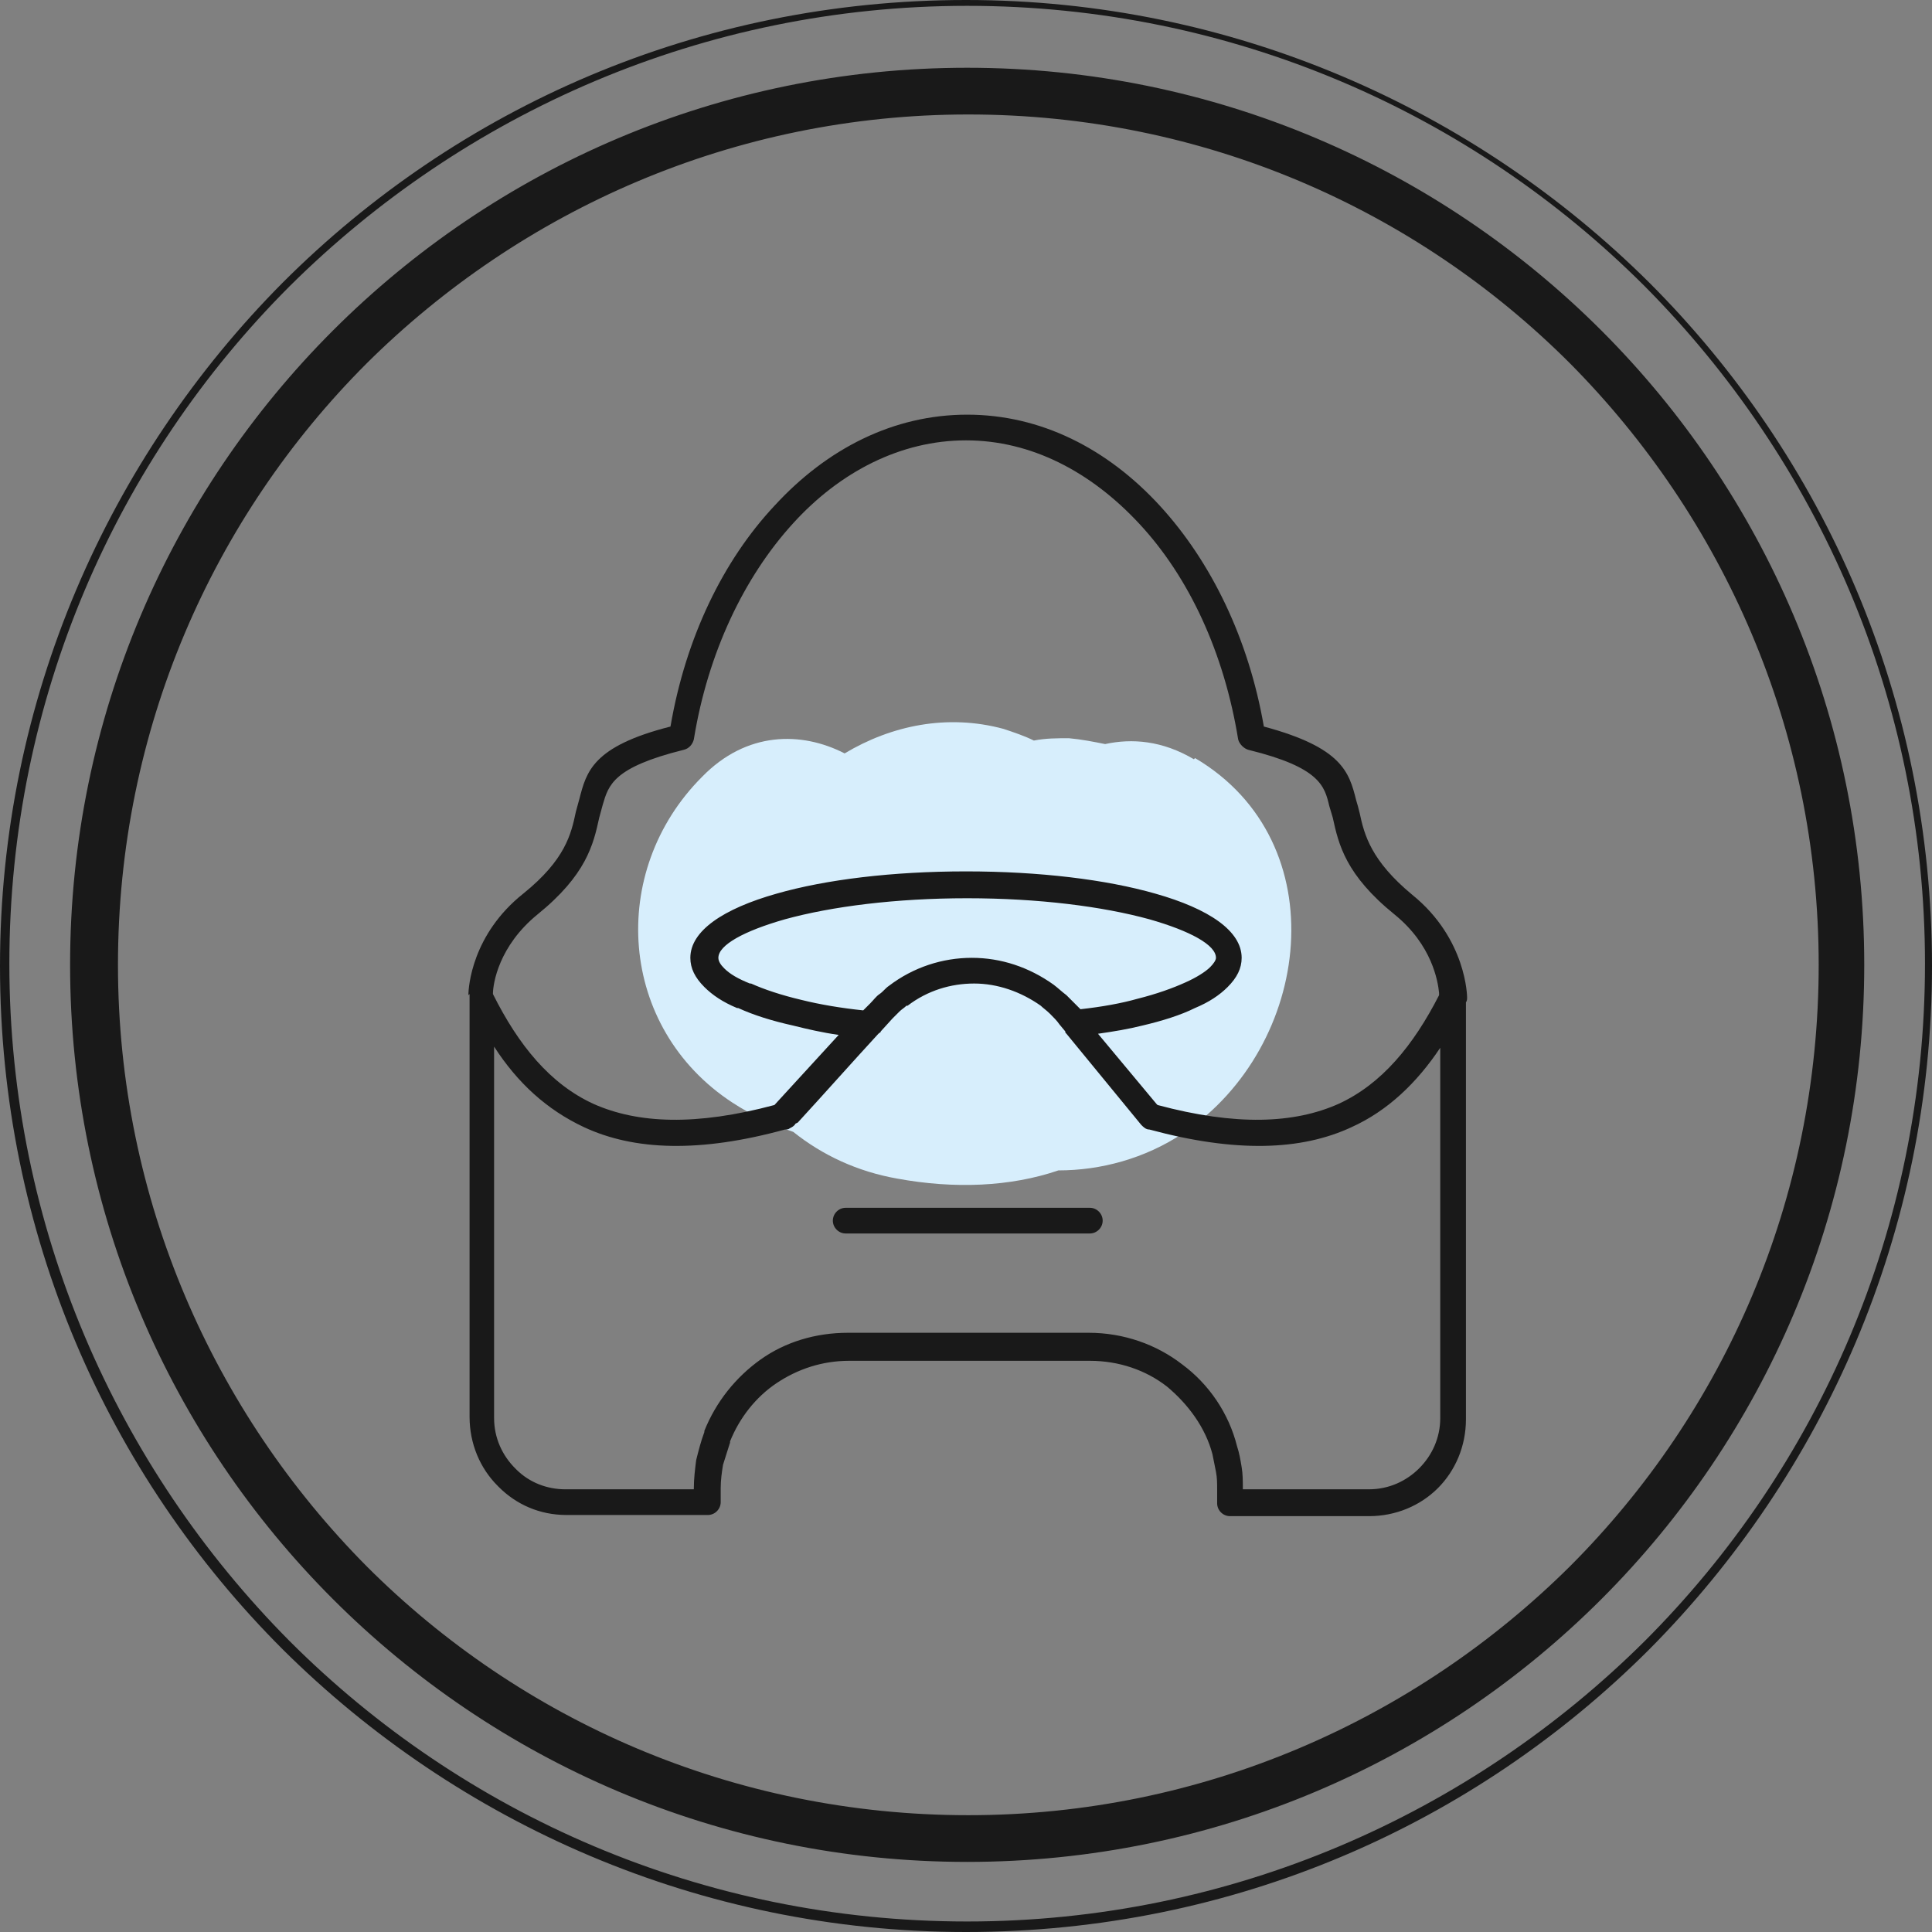
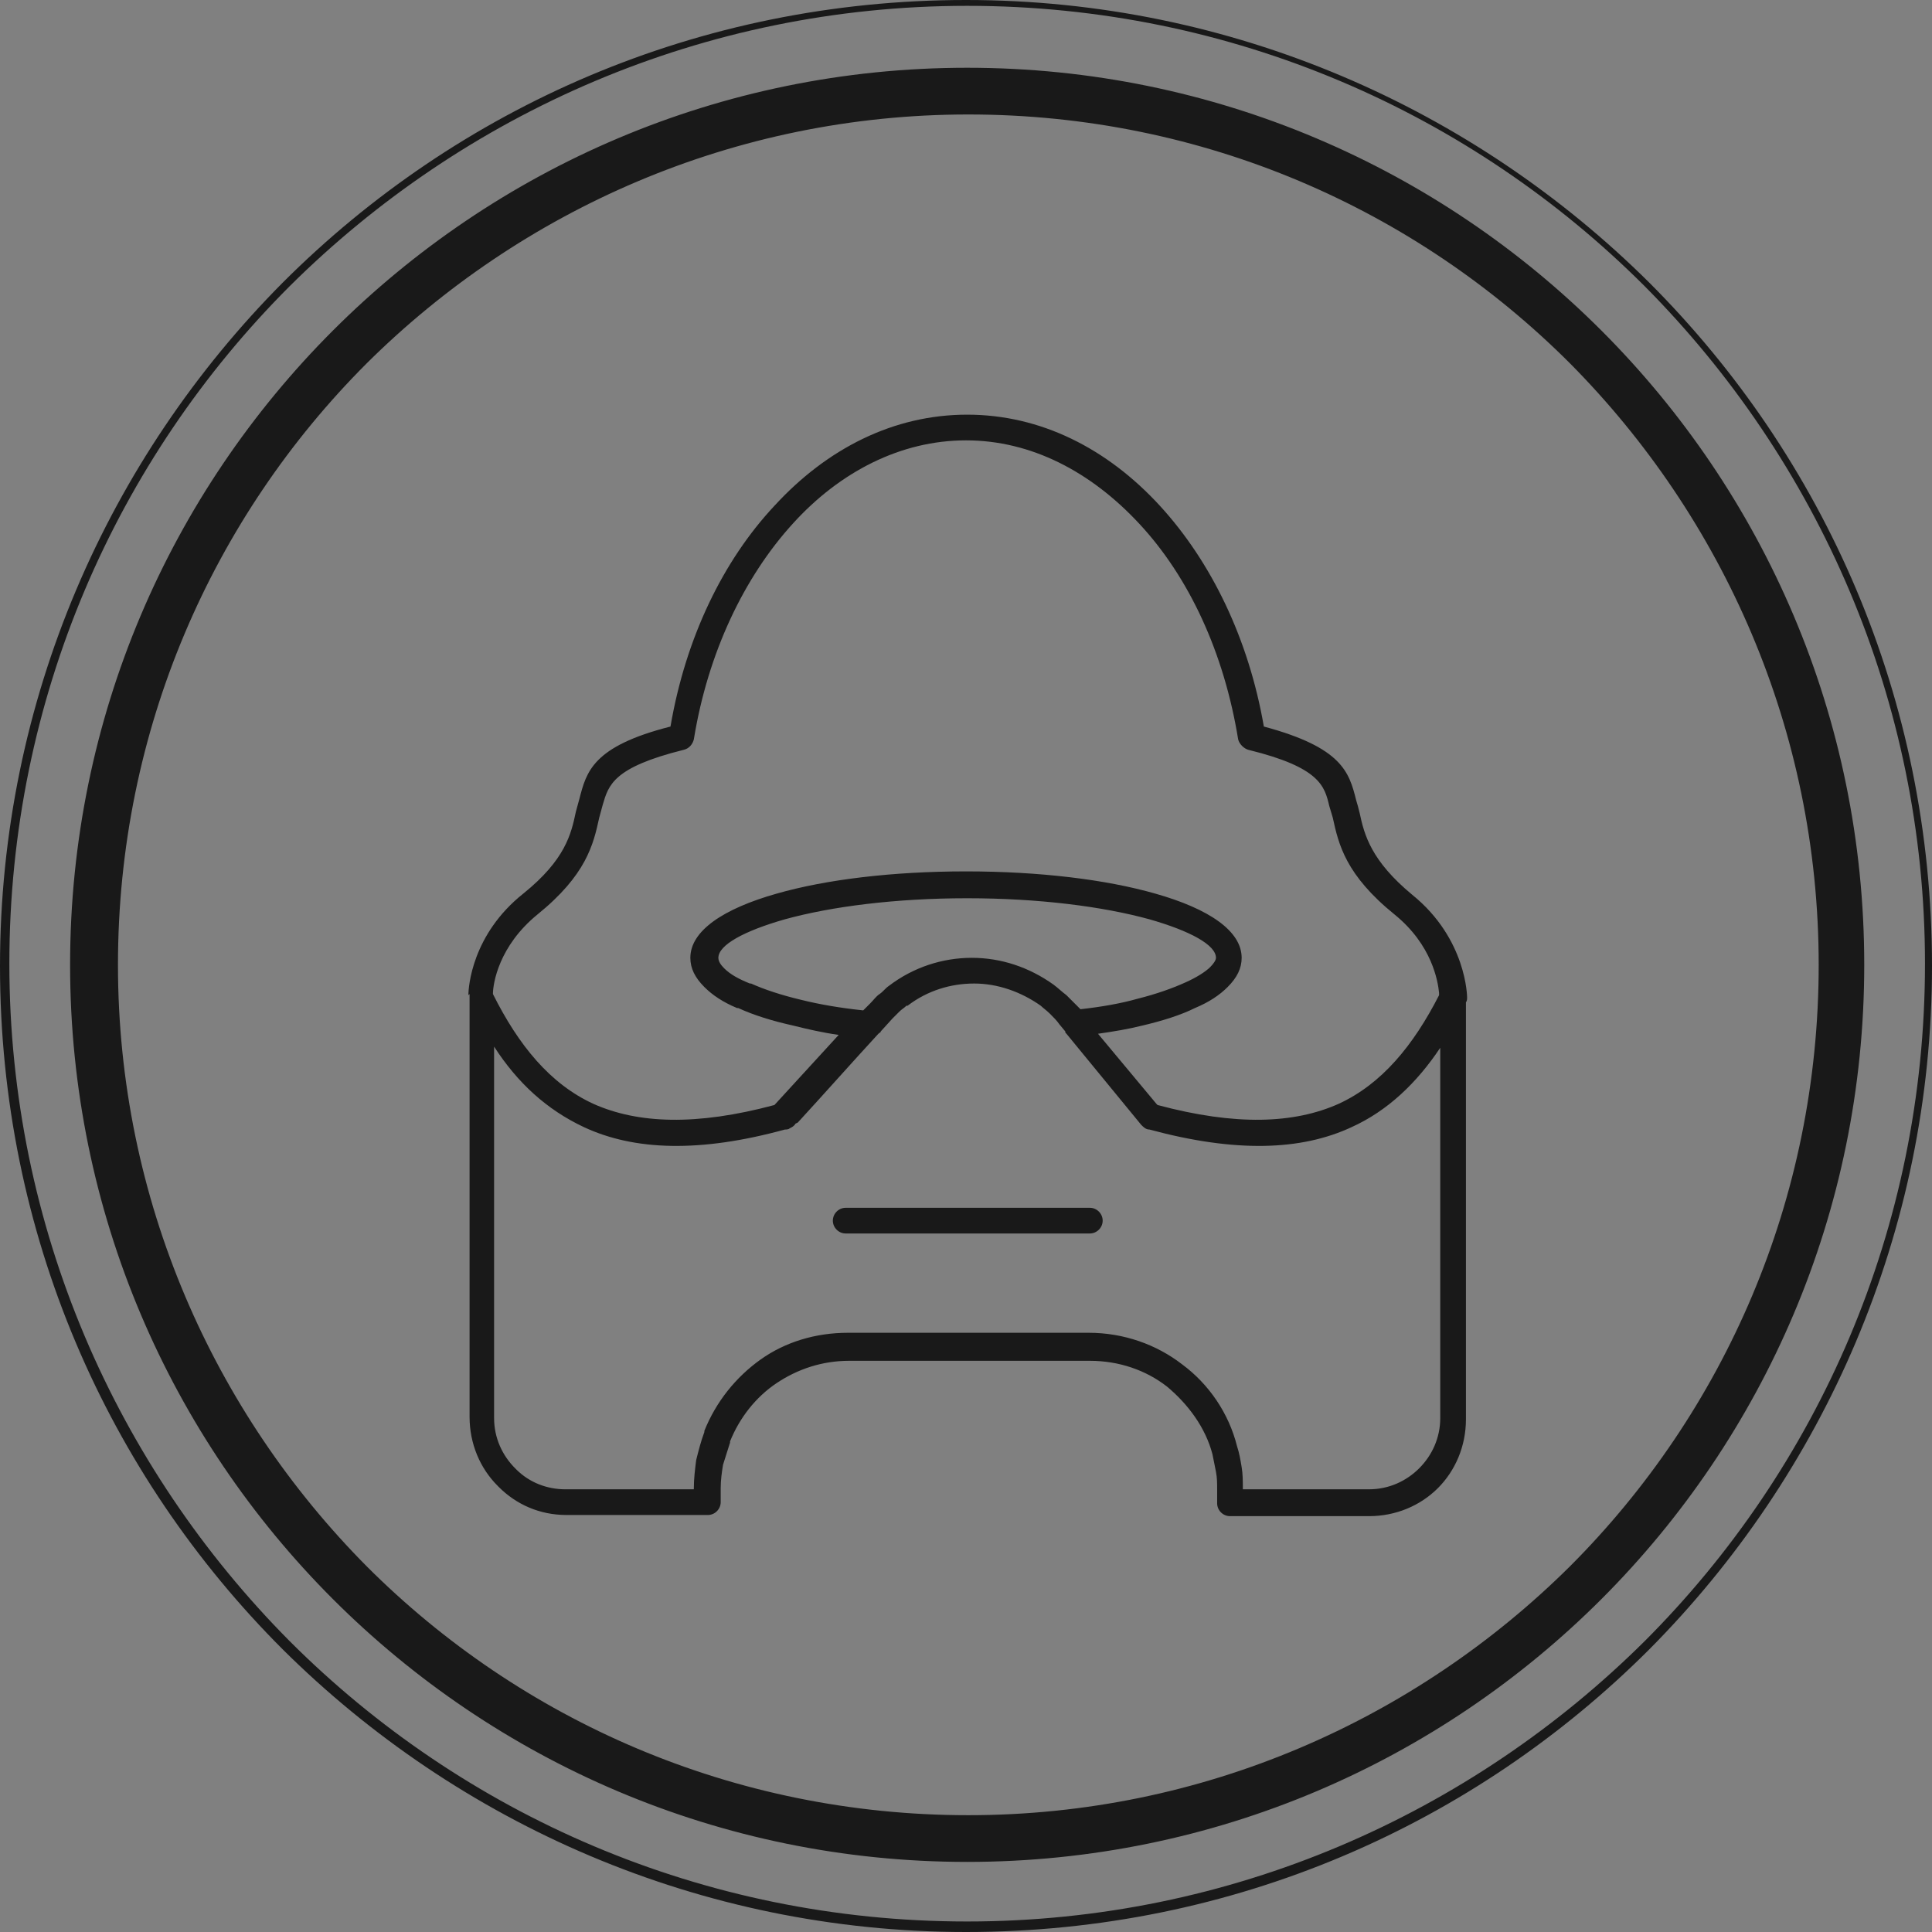
<svg xmlns="http://www.w3.org/2000/svg" width="100" height="100" viewBox="0 0 100 100" fill="none">
  <rect x="0" y="0" width="100" height="100" fill="#808080" stroke="none" />
-   <path d="M61.796 39.299C60.163 38.331 58.592 38.21 57.201 38.513C56.596 38.392 55.992 38.271 55.327 38.21C54.722 38.21 54.117 38.21 53.513 38.331C53.029 38.09 52.485 37.908 51.941 37.727C49.039 36.941 46.137 37.545 43.718 38.996C41.481 37.848 38.64 37.848 36.342 40.206C31.445 45.103 31.989 53.204 37.914 57.074C38.942 57.739 39.97 58.222 41.058 58.585C42.57 59.794 44.383 60.641 46.439 61.004C49.402 61.548 52.304 61.427 54.782 60.58C56.959 60.58 59.257 59.976 61.252 58.646C67.902 54.172 69.232 43.591 61.856 39.238L61.796 39.299Z" fill="#D7EEFC" />
  <path d="M99.637 49.879C99.637 36.215 94.075 23.821 85.127 14.813C76.179 5.865 63.785 0.302 50.06 0.302C36.397 0.302 24.002 5.865 14.994 14.813C6.046 23.761 0.484 36.155 0.484 49.879C0.484 63.543 6.046 75.937 14.994 84.946C23.942 93.894 36.336 99.456 50.06 99.456C63.724 99.456 76.118 93.894 85.127 84.946C94.075 75.998 99.637 63.603 99.637 49.879ZM41.173 58.162C41.112 58.283 40.992 58.343 40.871 58.404C40.81 58.464 40.689 58.464 40.629 58.464C36.215 59.673 32.83 59.553 30.23 58.343C28.295 57.437 26.784 56.046 25.574 54.172V73.398C25.574 74.426 25.998 75.332 26.663 75.998L26.723 76.058C27.388 76.723 28.295 77.086 29.262 77.086H35.913V77.025C35.913 76.542 35.973 76.058 36.034 75.574C36.155 75.091 36.276 74.607 36.457 74.123V74.063C37.062 72.551 38.09 71.282 39.359 70.375C40.629 69.468 42.201 68.984 43.894 68.984H56.348C58.162 68.984 59.855 69.589 61.185 70.617C62.576 71.644 63.603 73.156 64.027 74.849C64.147 75.212 64.208 75.574 64.268 75.937C64.329 76.3 64.329 76.663 64.329 77.025V77.086H70.859C71.886 77.086 72.793 76.663 73.458 75.998C74.123 75.332 74.547 74.426 74.547 73.398V54.232C73.337 56.046 71.826 57.497 69.952 58.343C67.352 59.553 63.966 59.673 59.492 58.464C59.311 58.464 59.19 58.343 59.069 58.222L55.2 53.507C55.139 53.446 55.139 53.446 55.139 53.386L54.837 53.023C54.716 52.842 54.535 52.66 54.353 52.479C54.172 52.297 53.99 52.176 53.869 52.056C52.842 51.33 51.632 50.907 50.423 50.907C49.214 50.907 48.005 51.27 46.977 52.056H46.917C46.796 52.176 46.675 52.237 46.554 52.358C46.433 52.479 46.312 52.6 46.191 52.721L45.587 53.386C45.587 53.446 45.526 53.446 45.465 53.507C44.075 55.018 42.684 56.59 41.294 58.102L41.173 58.162ZM24.244 51.511C24.244 51.088 24.426 48.368 27.086 46.252C29.262 44.498 29.565 43.168 29.806 42.019L29.988 41.354C30.351 39.964 30.653 38.634 34.704 37.606C35.49 33.011 37.424 29.021 40.085 26.179C42.805 23.216 46.252 21.463 50.06 21.463C53.869 21.463 57.316 23.216 60.036 26.179C62.697 29.081 64.631 33.071 65.417 37.606C69.468 38.694 69.831 39.964 70.194 41.415C70.254 41.596 70.314 41.838 70.375 42.08C70.617 43.228 70.979 44.559 73.096 46.312C75.937 48.609 75.937 51.632 75.937 51.632C75.937 51.693 75.937 51.814 75.877 51.874V73.458C75.877 74.849 75.332 76.118 74.426 77.025C73.519 77.932 72.249 78.476 70.859 78.476H63.664C63.301 78.476 62.999 78.174 62.999 77.811V77.086C62.999 76.784 62.999 76.481 62.938 76.179C62.878 75.877 62.817 75.574 62.757 75.272C62.394 73.882 61.487 72.672 60.399 71.765C59.311 70.919 57.92 70.435 56.409 70.435H43.954C42.563 70.435 41.294 70.859 40.206 71.584C39.117 72.309 38.271 73.398 37.787 74.607V74.668C37.666 75.03 37.545 75.453 37.424 75.816C37.364 76.179 37.303 76.602 37.303 77.025V77.751C37.303 78.114 37.001 78.416 36.639 78.416H29.323C27.932 78.416 26.723 77.872 25.816 76.965L25.756 76.904C24.849 75.998 24.305 74.728 24.305 73.337V51.511V51.451L24.244 51.511ZM59.915 57.195C63.966 58.283 66.989 58.162 69.287 57.134C71.524 56.106 73.156 54.111 74.486 51.511C74.486 51.451 74.486 51.451 74.486 51.391C74.426 50.786 74.123 48.912 72.189 47.34C69.649 45.284 69.287 43.712 68.984 42.322C68.924 42.14 68.863 41.898 68.803 41.717C68.561 40.689 68.319 39.722 64.631 38.815C64.389 38.755 64.147 38.513 64.087 38.271C63.361 33.797 61.548 29.867 58.948 27.086C56.469 24.426 53.386 22.793 50 22.793C46.614 22.793 43.47 24.426 41.052 27.086C38.513 29.867 36.639 33.797 35.913 38.271C35.852 38.513 35.671 38.755 35.369 38.815C31.741 39.722 31.499 40.629 31.197 41.657L31.016 42.322C30.713 43.712 30.351 45.284 27.811 47.34C25.816 48.972 25.514 50.907 25.514 51.451C26.844 54.111 28.476 56.106 30.713 57.134C33.011 58.162 36.034 58.283 40.085 57.195L43.41 53.567C42.563 53.446 41.778 53.265 41.052 53.083C39.964 52.842 38.996 52.539 38.21 52.176H38.15C37.424 51.874 36.88 51.511 36.457 51.088C35.973 50.605 35.732 50.121 35.732 49.577C35.732 48.186 37.424 47.038 40.206 46.252C42.745 45.526 46.191 45.103 50 45.103C53.809 45.103 57.255 45.526 59.794 46.252C62.576 47.038 64.268 48.186 64.268 49.577C64.268 50.121 64.027 50.605 63.543 51.088C63.12 51.511 62.576 51.874 61.85 52.176C61.124 52.539 60.157 52.842 59.129 53.083C58.404 53.265 57.678 53.386 56.832 53.507L59.855 57.134L59.915 57.195ZM44.619 52.358L45.042 51.935C45.224 51.753 45.345 51.572 45.526 51.451C45.707 51.33 45.828 51.149 46.01 51.028C47.279 50.06 48.791 49.577 50.302 49.577C51.814 49.577 53.265 50.06 54.535 50.967C54.776 51.149 54.958 51.33 55.2 51.511C55.381 51.693 55.623 51.935 55.804 52.116L55.925 52.237C57.013 52.116 58.041 51.935 58.888 51.693C59.855 51.451 60.701 51.149 61.366 50.846C61.91 50.605 62.394 50.302 62.636 50.06C62.817 49.879 62.938 49.698 62.938 49.577C62.938 48.912 61.608 48.186 59.492 47.582C57.074 46.917 53.748 46.493 50.06 46.493C46.372 46.493 43.047 46.917 40.629 47.582C38.513 48.186 37.183 48.912 37.183 49.577C37.183 49.758 37.303 49.94 37.485 50.121C37.787 50.423 38.21 50.665 38.815 50.907H38.876C39.541 51.209 40.447 51.511 41.475 51.753C42.443 51.995 43.531 52.176 44.68 52.297L44.619 52.358ZM43.773 63.845C43.41 63.845 43.108 63.543 43.108 63.18C43.108 62.817 43.41 62.515 43.773 62.515H56.409C56.772 62.515 57.074 62.817 57.074 63.18C57.074 63.543 56.772 63.845 56.409 63.845H43.773ZM94.135 49.94C94.135 37.787 89.178 26.784 81.258 18.803C73.277 10.822 62.273 5.925 50.121 5.925C37.969 5.925 26.965 10.883 18.984 18.803C11.004 26.784 6.106 37.787 6.106 49.94C6.106 62.092 11.064 73.096 18.984 81.076C26.965 89.057 37.969 93.954 50.121 93.954C62.273 93.954 73.277 88.996 81.258 81.076C89.238 73.096 94.135 62.092 94.135 49.94ZM82.89 17.11C91.294 25.514 96.493 37.122 96.493 49.94C96.493 62.757 91.294 74.365 82.89 82.769C74.486 91.173 62.878 96.372 50.06 96.372C37.243 96.372 25.635 91.173 17.231 82.769C8.827 74.365 3.628 62.757 3.628 49.94C3.628 37.122 8.827 25.514 17.231 17.11C25.635 8.706 37.243 3.507 50.06 3.507C62.878 3.507 74.486 8.706 82.89 17.11ZM85.369 14.631C94.438 23.7 100 36.155 100 50C100 63.785 94.377 76.3 85.369 85.369C76.3 94.438 63.845 100 50 100C36.215 100 23.7 94.377 14.631 85.369C5.562 76.3 0 63.845 0 50C0 36.215 5.623 23.7 14.631 14.631C23.7 5.562 36.155 0 50 0C63.785 0 76.3 5.623 85.369 14.631Z" fill="#191919" />
</svg>